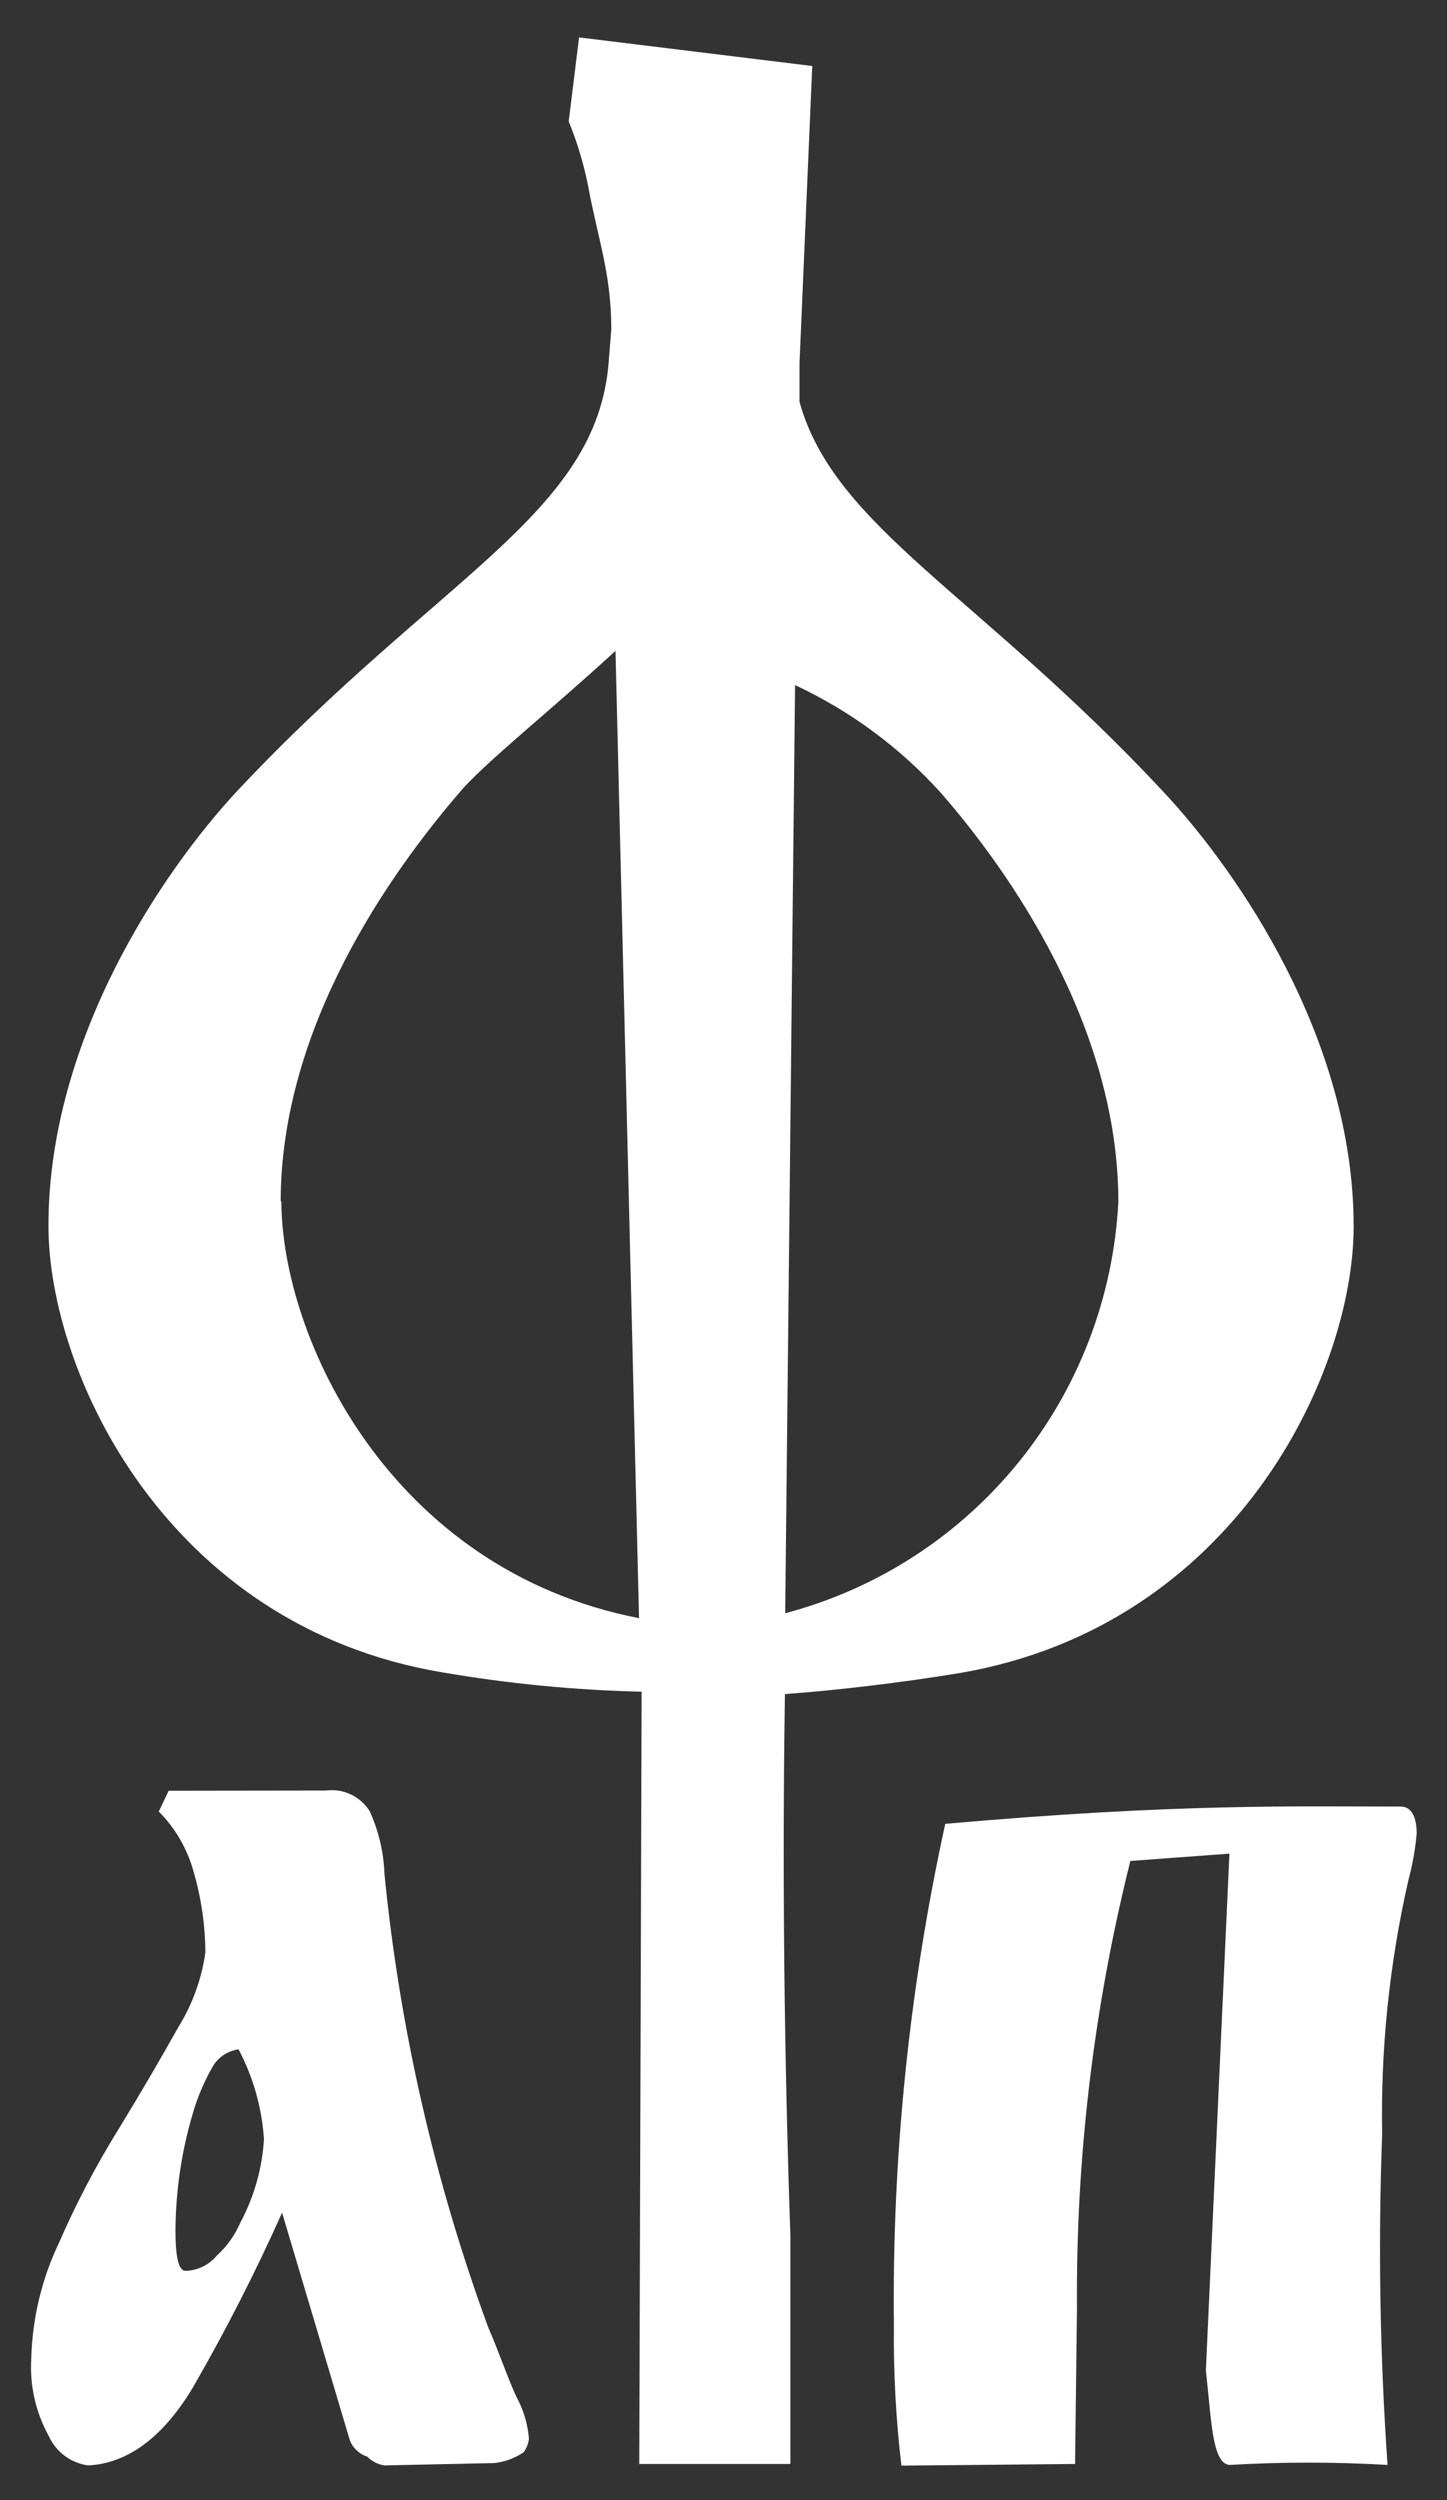
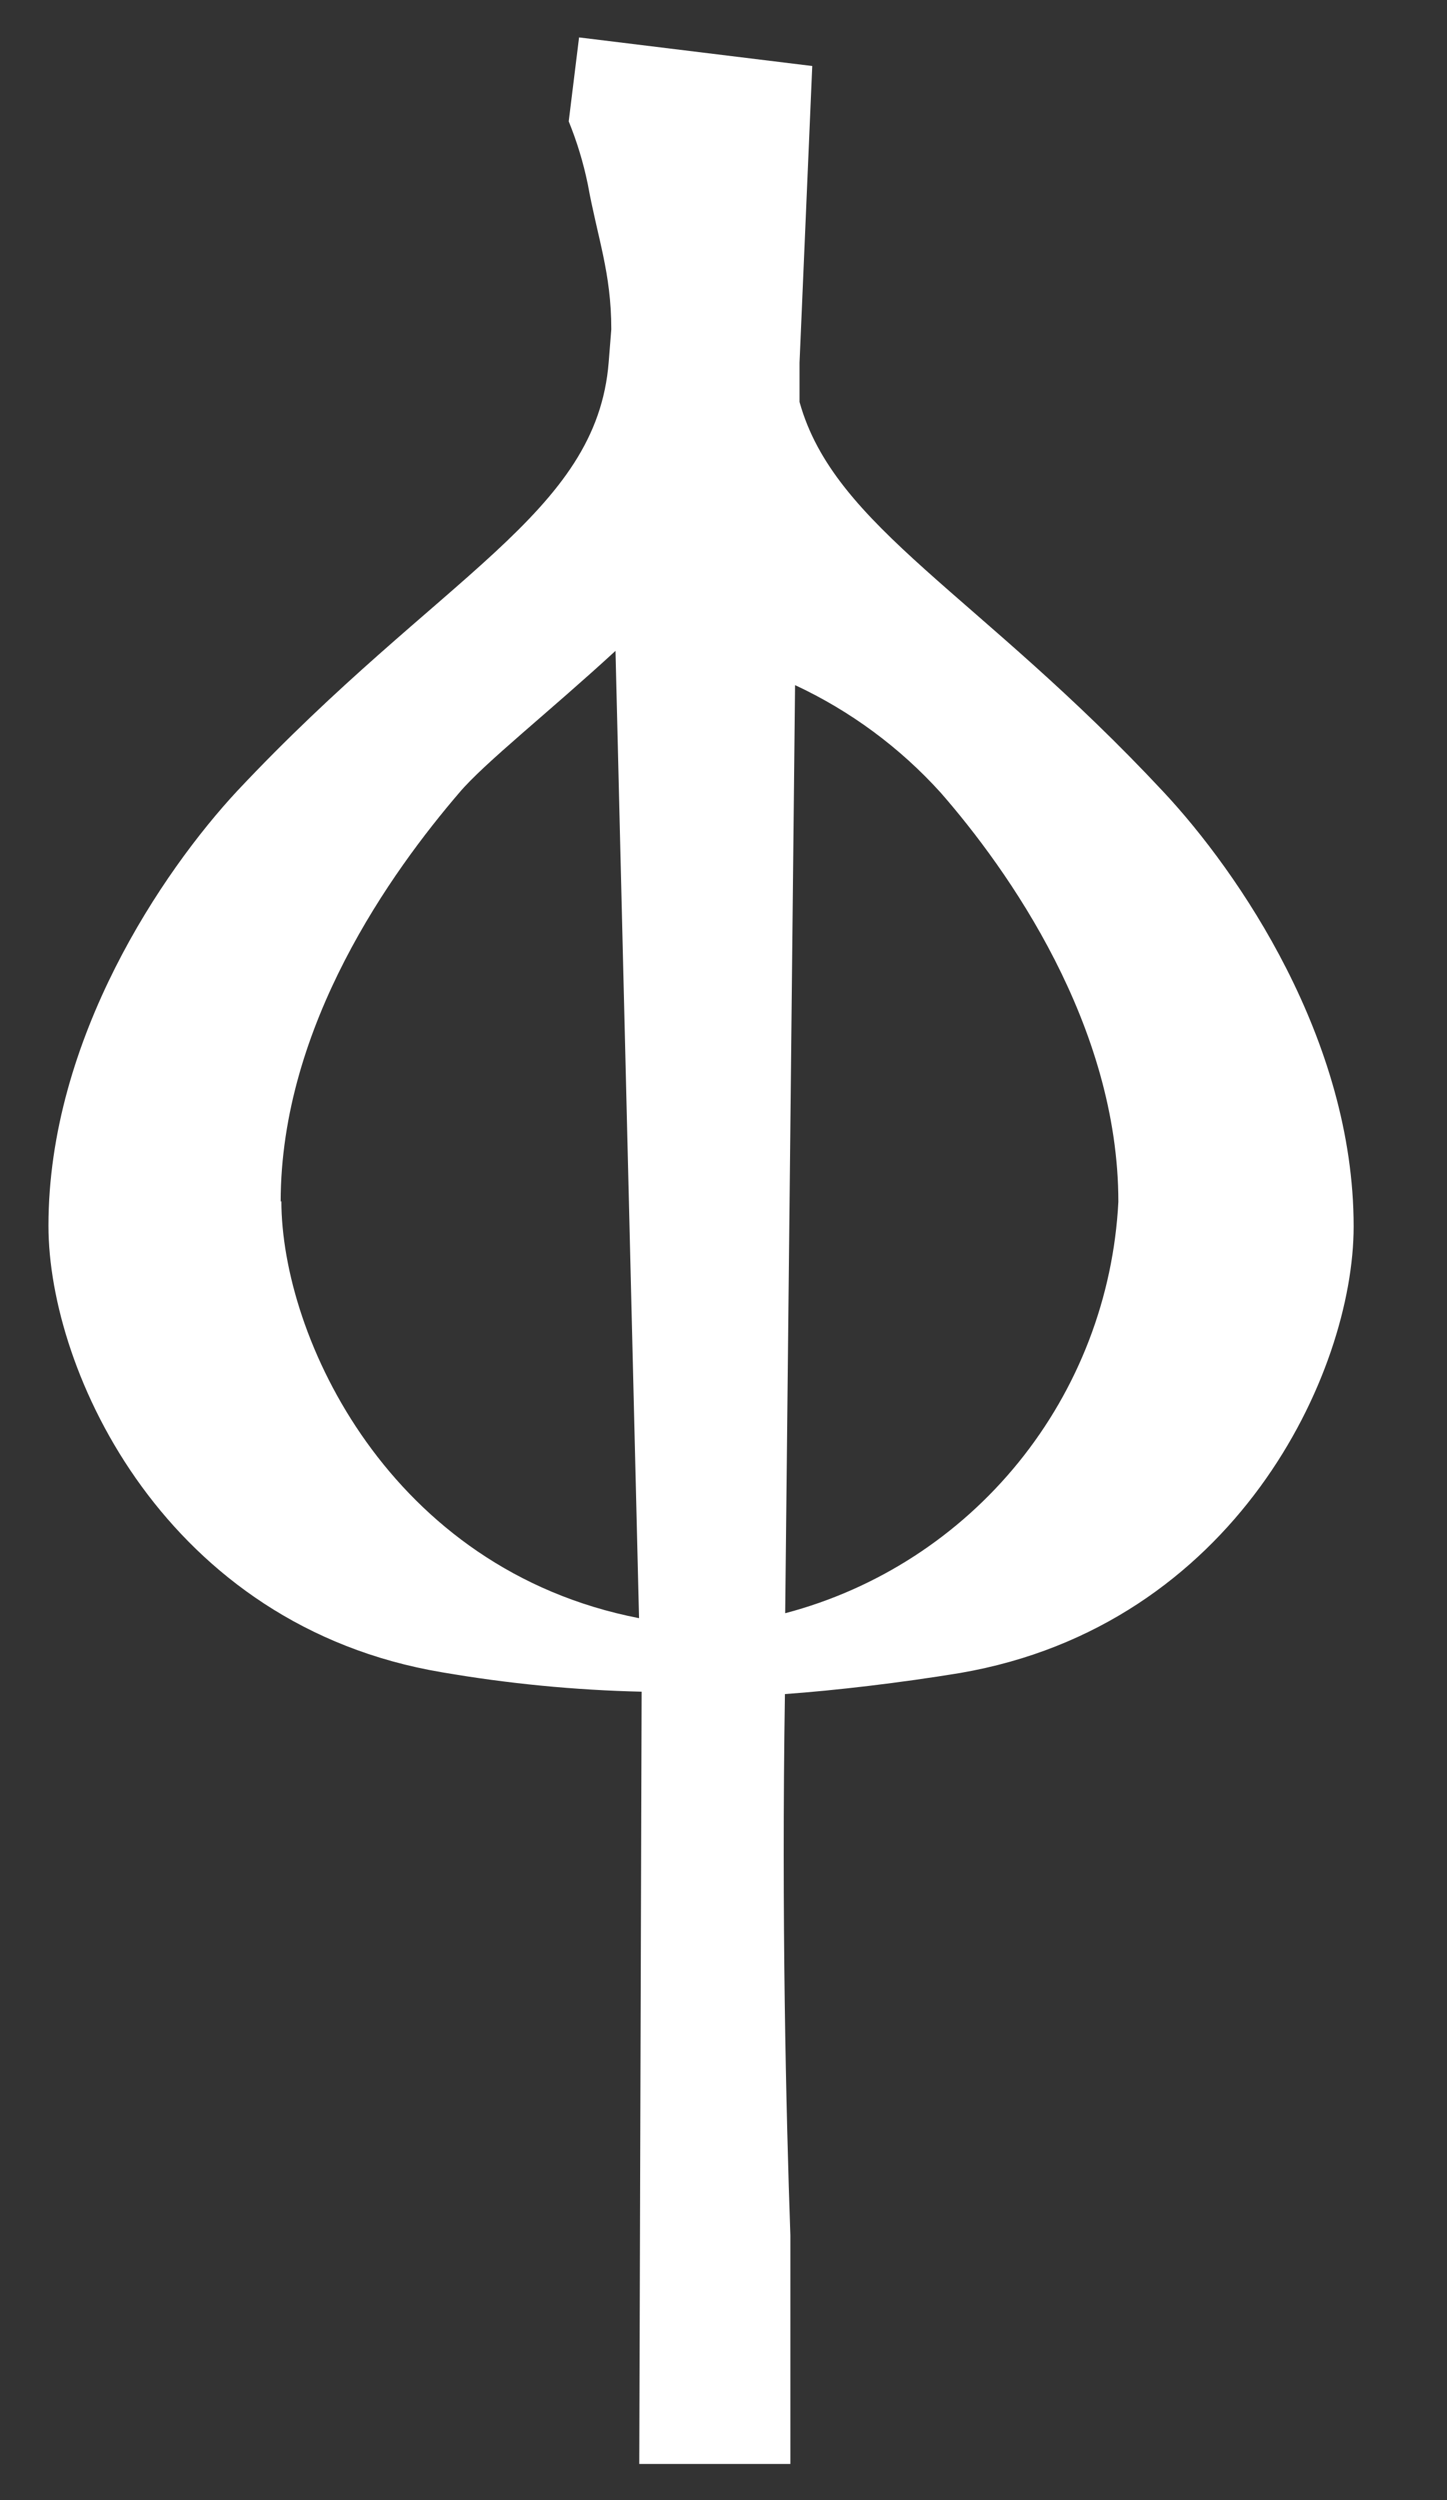
<svg xmlns="http://www.w3.org/2000/svg" width="33" height="57" viewBox="0 0 33 57" fill="none">
  <rect x="0" y="0" width="33" height="57" fill="#333333" stroke="none" />
  <path fill-rule="evenodd" clip-rule="evenodd" d="M13.206 0.853L12.97 2.767C13.158 3.228 13.303 3.706 13.404 4.195C13.63 5.44 13.941 6.216 13.941 7.509L13.882 8.253C13.608 11.735 10.034 13.104 5.398 18.046C3.723 19.851 1.105 23.678 1.105 27.946C1.105 31.288 3.788 37.071 10.082 38.127C11.587 38.386 13.107 38.534 14.633 38.569L14.579 56.176H18.025V50.965C17.928 48.178 17.821 43.662 17.901 38.623C19.049 38.542 20.552 38.364 21.894 38.143C28.172 37.065 30.871 31.304 30.871 27.962C30.871 23.694 28.237 19.878 26.541 18.062C22.328 13.546 19.028 12.026 18.234 9.164V8.269L18.524 1.505L13.206 0.853ZM6.401 27.402C6.401 23.371 8.945 19.857 10.474 18.073C11.043 17.399 12.519 16.235 14.037 14.839L14.574 36.893C8.875 35.783 6.417 30.468 6.417 27.38L6.401 27.402ZM18.132 15.62C19.391 16.207 20.521 17.041 21.454 18.073C22.988 19.83 25.505 23.371 25.505 27.402C25.393 29.573 24.597 31.651 23.231 33.337C21.865 35.023 20 36.229 17.907 36.78L18.132 15.62Z" fill="white" />
-   <path fill-rule="evenodd" clip-rule="evenodd" d="M3.847 40.827L3.621 41.301C3.995 41.677 4.267 42.143 4.41 42.654C4.588 43.258 4.68 43.884 4.684 44.514C4.599 45.118 4.389 45.698 4.067 46.217C3.675 46.917 3.224 47.693 2.709 48.534C2.193 49.366 1.737 50.234 1.346 51.132C0.952 51.958 0.737 52.857 0.713 53.773C0.676 54.386 0.814 54.997 1.11 55.535C1.191 55.714 1.315 55.87 1.472 55.988C1.629 56.105 1.812 56.181 2.006 56.209C2.924 56.166 3.729 55.551 4.4 54.43C5.145 53.139 5.824 51.809 6.433 50.447L7.979 55.637C8.013 55.725 8.067 55.804 8.136 55.868C8.204 55.932 8.286 55.981 8.376 56.009C8.481 56.117 8.619 56.187 8.768 56.209L11.279 56.155C11.518 56.128 11.746 56.043 11.945 55.907C12.009 55.818 12.049 55.714 12.063 55.605C12.038 55.281 11.947 54.965 11.794 54.678C11.617 54.322 11.37 53.6 11.134 53.061C9.912 49.73 9.116 46.257 8.768 42.724C8.75 42.233 8.637 41.749 8.435 41.301C8.333 41.134 8.185 41 8.009 40.915C7.833 40.83 7.636 40.798 7.442 40.822L3.847 40.827ZM4.002 50.841C4.008 49.944 4.14 49.054 4.394 48.194C4.502 47.818 4.656 47.456 4.85 47.117C4.913 47.01 4.998 46.92 5.1 46.852C5.203 46.783 5.319 46.74 5.441 46.723C5.776 47.359 5.974 48.059 6.02 48.776C5.979 49.439 5.796 50.084 5.484 50.668C5.361 50.956 5.178 51.213 4.947 51.423C4.86 51.529 4.751 51.615 4.628 51.675C4.505 51.736 4.37 51.769 4.233 51.773C4.067 51.773 4.002 51.444 4.002 50.852V50.841Z" fill="white" />
-   <path fill-rule="evenodd" clip-rule="evenodd" d="M21.556 41.587C20.735 45.34 20.342 49.176 20.386 53.018C20.375 54.086 20.432 55.154 20.557 56.214L24.518 56.176L24.561 52.625C24.535 49.188 24.944 45.761 25.779 42.428L28.038 42.261L27.501 54.042C27.63 55.19 27.641 56.155 28.038 56.198C29.239 56.128 30.443 56.128 31.644 56.198C31.469 53.687 31.428 51.168 31.521 48.653C31.485 46.712 31.686 44.773 32.116 42.881C32.211 42.527 32.275 42.167 32.309 41.803C32.309 41.415 32.181 41.188 31.95 41.188C29.541 41.188 26.847 41.113 21.556 41.582V41.587Z" fill="white" />
</svg>